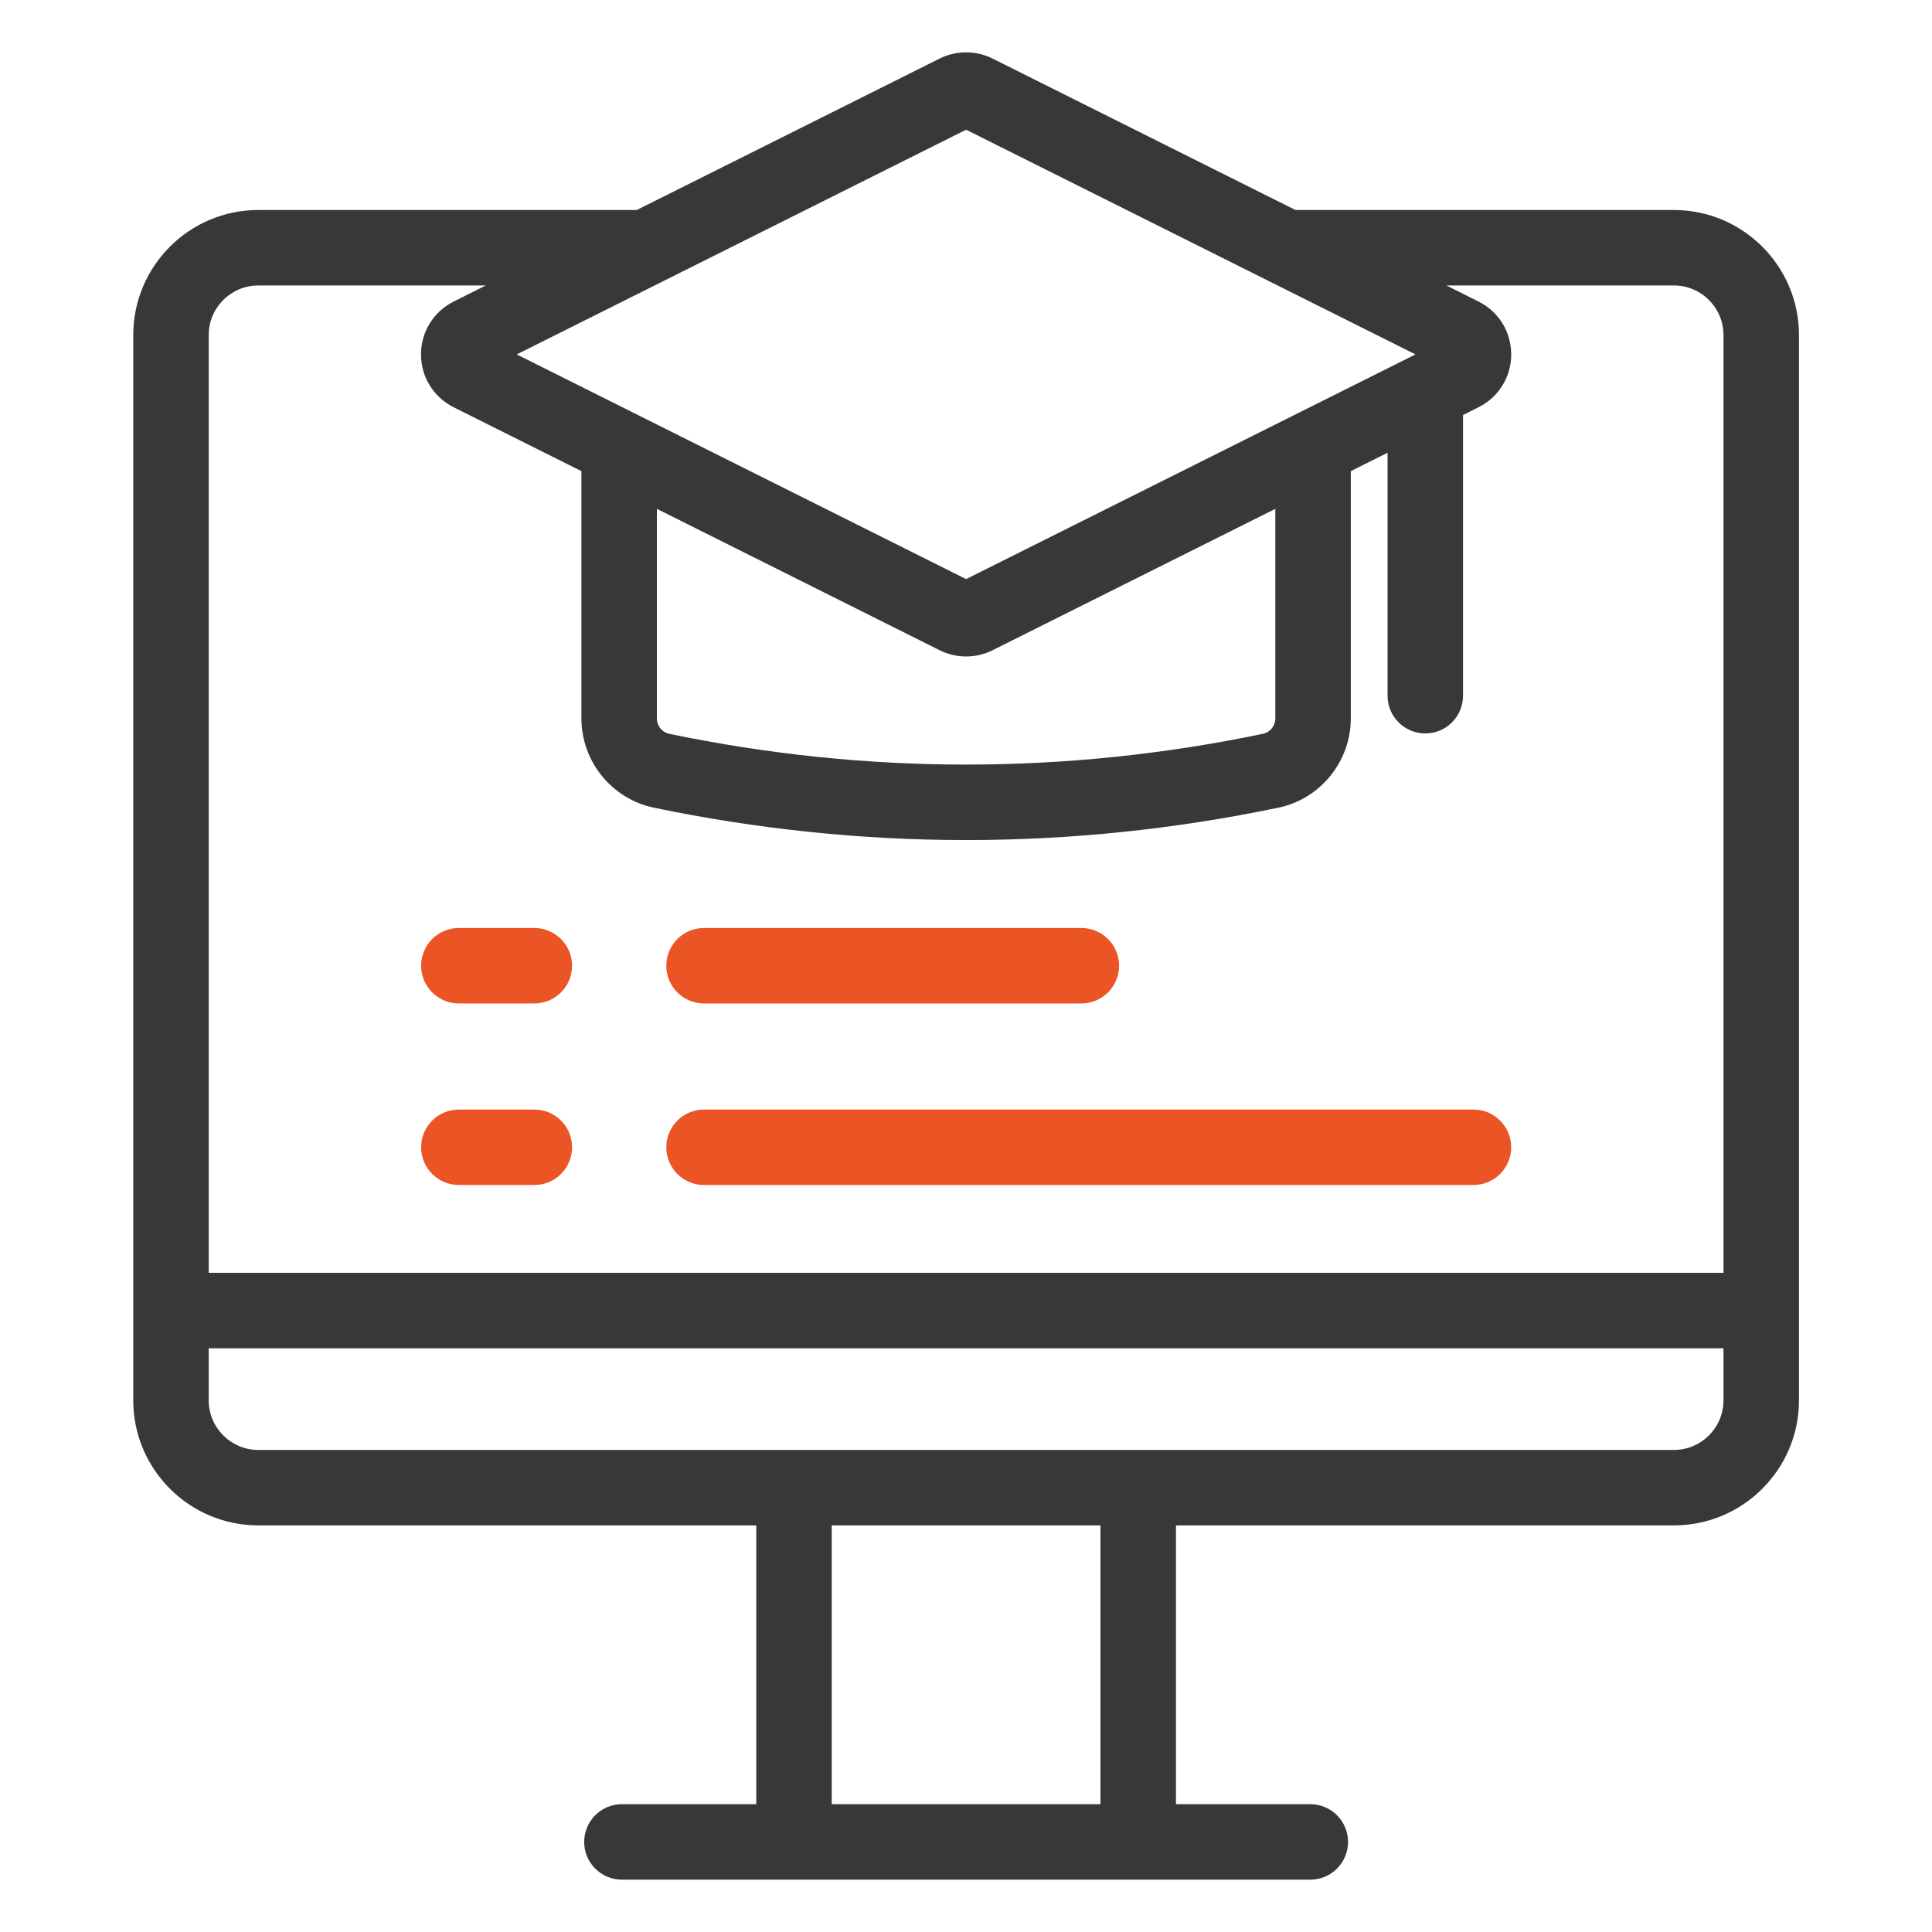
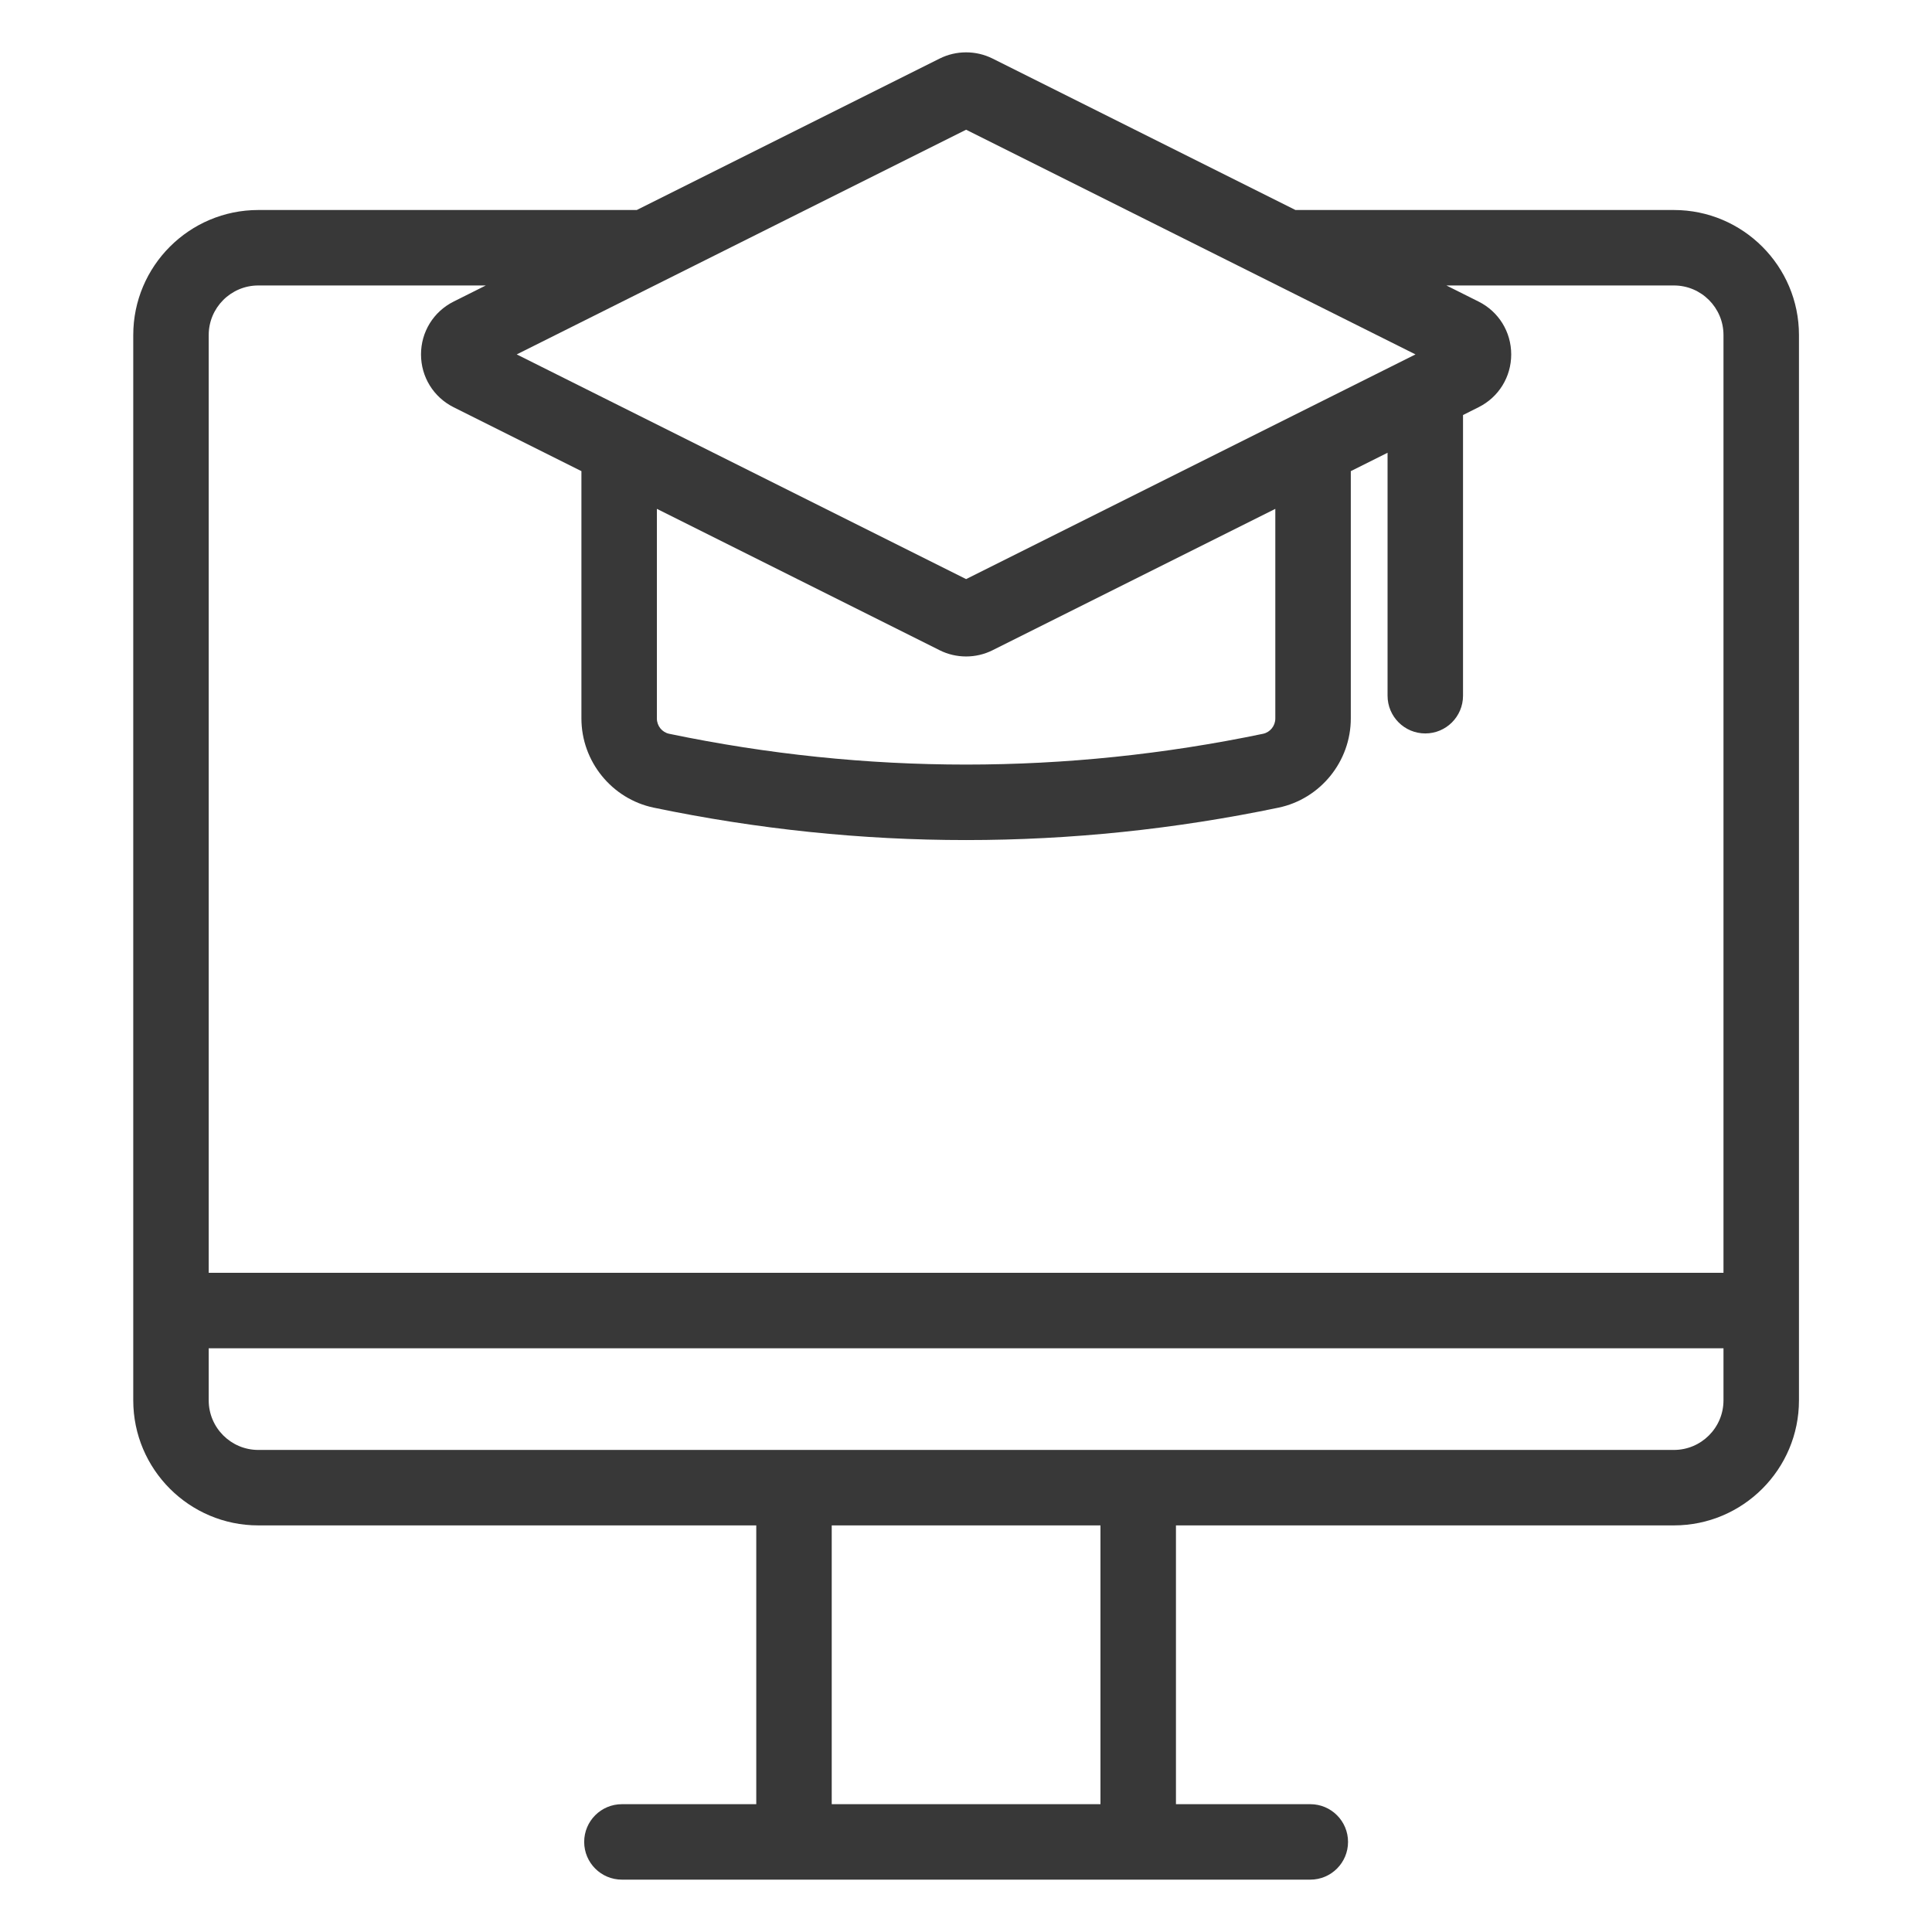
<svg xmlns="http://www.w3.org/2000/svg" width="70" height="70" viewBox="0 0 70 70" fill="none">
  <path d="M60.649 7.609H46.937L35.961 2.121C35.362 1.822 34.646 1.822 34.047 2.121L23.071 7.609H9.358C6.86 7.609 4.828 9.641 4.828 12.139V50.738C4.828 53.236 6.86 55.268 9.358 55.268H27.401V65.369H22.533C21.778 65.369 21.166 65.981 21.166 66.736C21.166 67.491 21.778 68.103 22.533 68.103H47.475C48.23 68.103 48.842 67.491 48.842 66.736C48.842 65.981 48.23 65.369 47.475 65.369H42.607V55.268H60.65C63.148 55.268 65.18 53.236 65.18 50.738V12.139C65.18 9.641 63.147 7.609 60.649 7.609ZM62.445 50.738C62.445 51.728 61.64 52.534 60.649 52.534H9.358C8.368 52.534 7.562 51.728 7.562 50.738V48.85H62.445V50.738ZM39.872 65.369H30.135V55.268H39.872V65.369ZM9.358 10.343H17.602L16.437 10.926C15.707 11.291 15.254 12.025 15.254 12.841C15.254 13.657 15.707 14.39 16.437 14.756L21.066 17.07V26.032C21.066 27.588 22.168 28.946 23.686 29.263C27.441 30.045 31.223 30.437 35.004 30.437C38.785 30.437 42.567 30.045 46.322 29.263C47.84 28.946 48.942 27.588 48.942 26.032V17.07L50.274 16.404V25.207C50.274 25.962 50.886 26.574 51.641 26.574C52.396 26.574 53.008 25.962 53.008 25.207V15.037L53.571 14.755C54.301 14.39 54.754 13.657 54.754 12.841C54.754 12.025 54.301 11.291 53.571 10.926L52.406 10.343H60.65C61.64 10.343 62.445 11.149 62.445 12.139V46.116H7.562V12.139C7.562 11.149 8.368 10.343 9.358 10.343ZM51.286 12.841L35.004 20.982L18.722 12.841L35.004 4.7L51.286 12.841ZM23.8 18.437L34.046 23.56C34.346 23.71 34.675 23.785 35.004 23.785C35.333 23.785 35.661 23.71 35.961 23.56L46.207 18.437V26.032C46.207 26.3 46.02 26.532 45.764 26.586C38.624 28.074 31.383 28.074 24.244 26.586C23.987 26.532 23.8 26.3 23.8 26.032L23.8 18.437Z" fill="#383838" />
-   <path d="M25.508 36.357H39.18C39.935 36.357 40.547 35.745 40.547 34.99C40.547 34.235 39.935 33.623 39.18 33.623H25.508C24.753 33.623 24.141 34.235 24.141 34.99C24.141 35.745 24.753 36.357 25.508 36.357Z" fill="#EB5424" />
-   <path d="M16.625 36.357H19.359C20.114 36.357 20.727 35.745 20.727 34.99C20.727 34.235 20.114 33.623 19.359 33.623H16.625C15.87 33.623 15.258 34.235 15.258 34.99C15.258 35.745 15.87 36.357 16.625 36.357Z" fill="#EB5424" />
-   <path d="M25.508 42.935H53.386C54.141 42.935 54.753 42.323 54.753 41.568C54.753 40.813 54.141 40.201 53.386 40.201H25.508C24.753 40.201 24.141 40.813 24.141 41.568C24.141 42.323 24.753 42.935 25.508 42.935Z" fill="#EB5424" />
-   <path d="M16.625 42.935H19.359C20.114 42.935 20.727 42.323 20.727 41.568C20.727 40.813 20.114 40.201 19.359 40.201H16.625C15.87 40.201 15.258 40.813 15.258 41.568C15.258 42.323 15.87 42.935 16.625 42.935Z" fill="#EB5424" />
</svg>